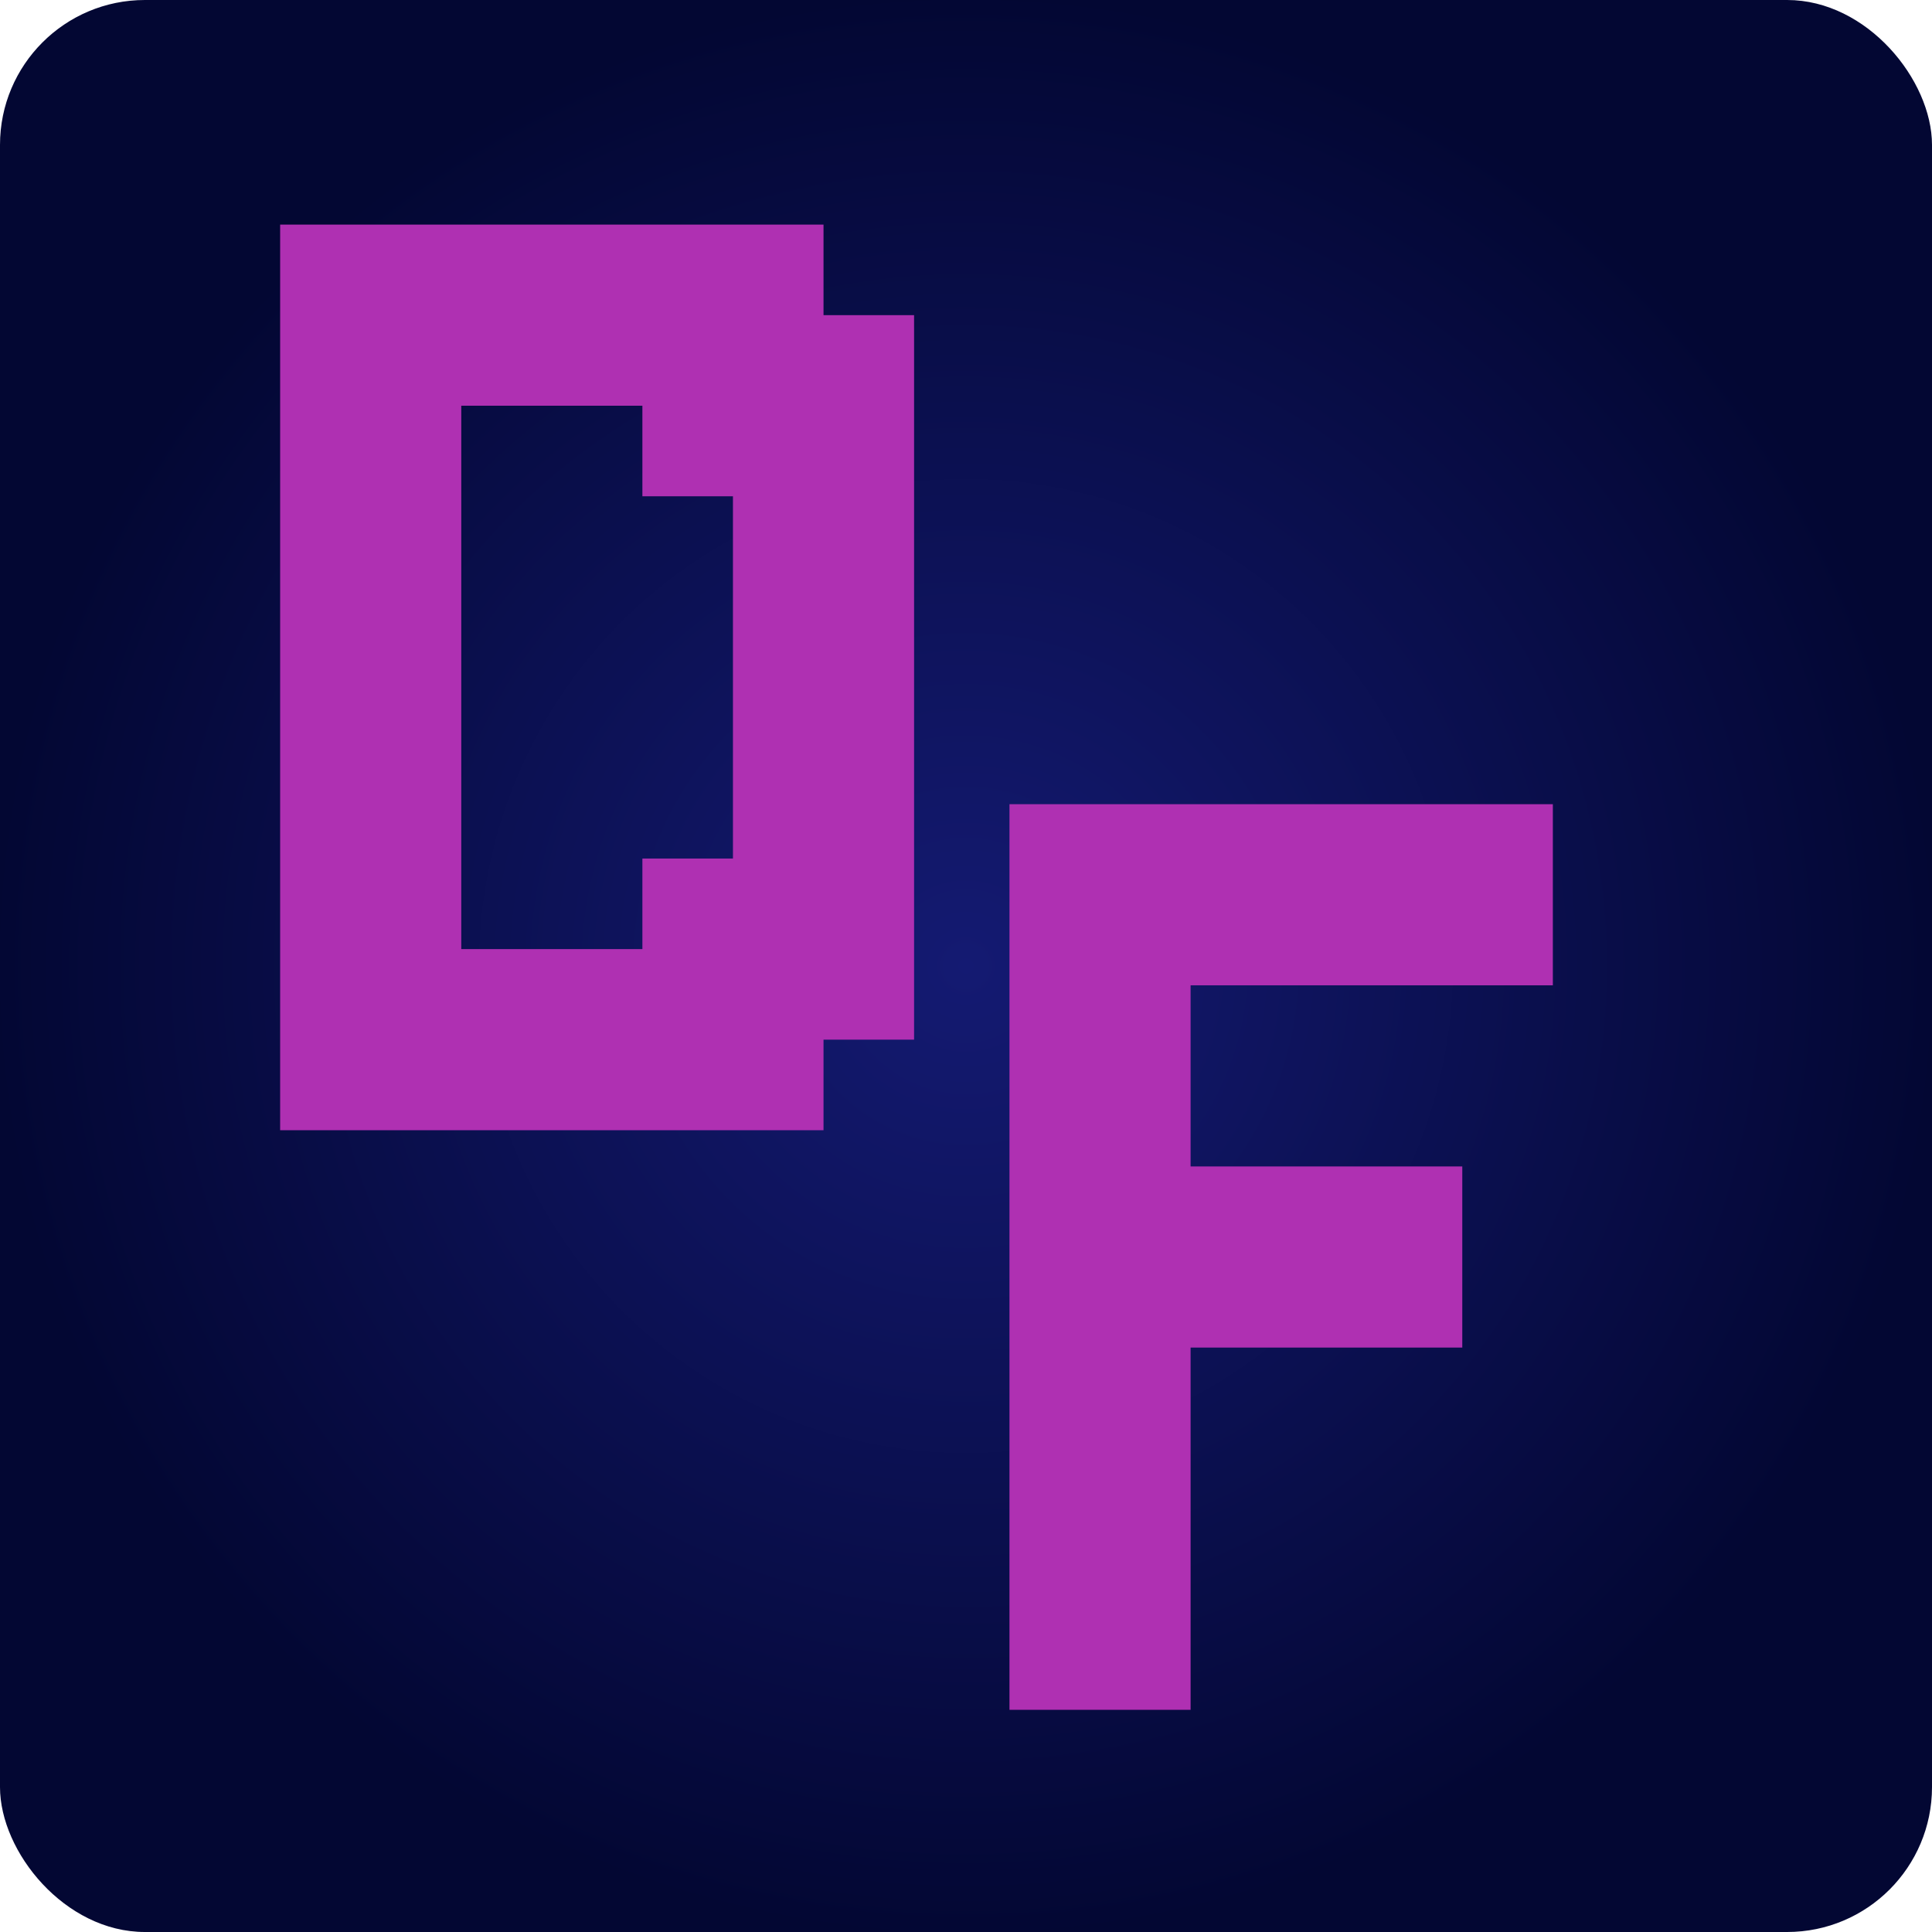
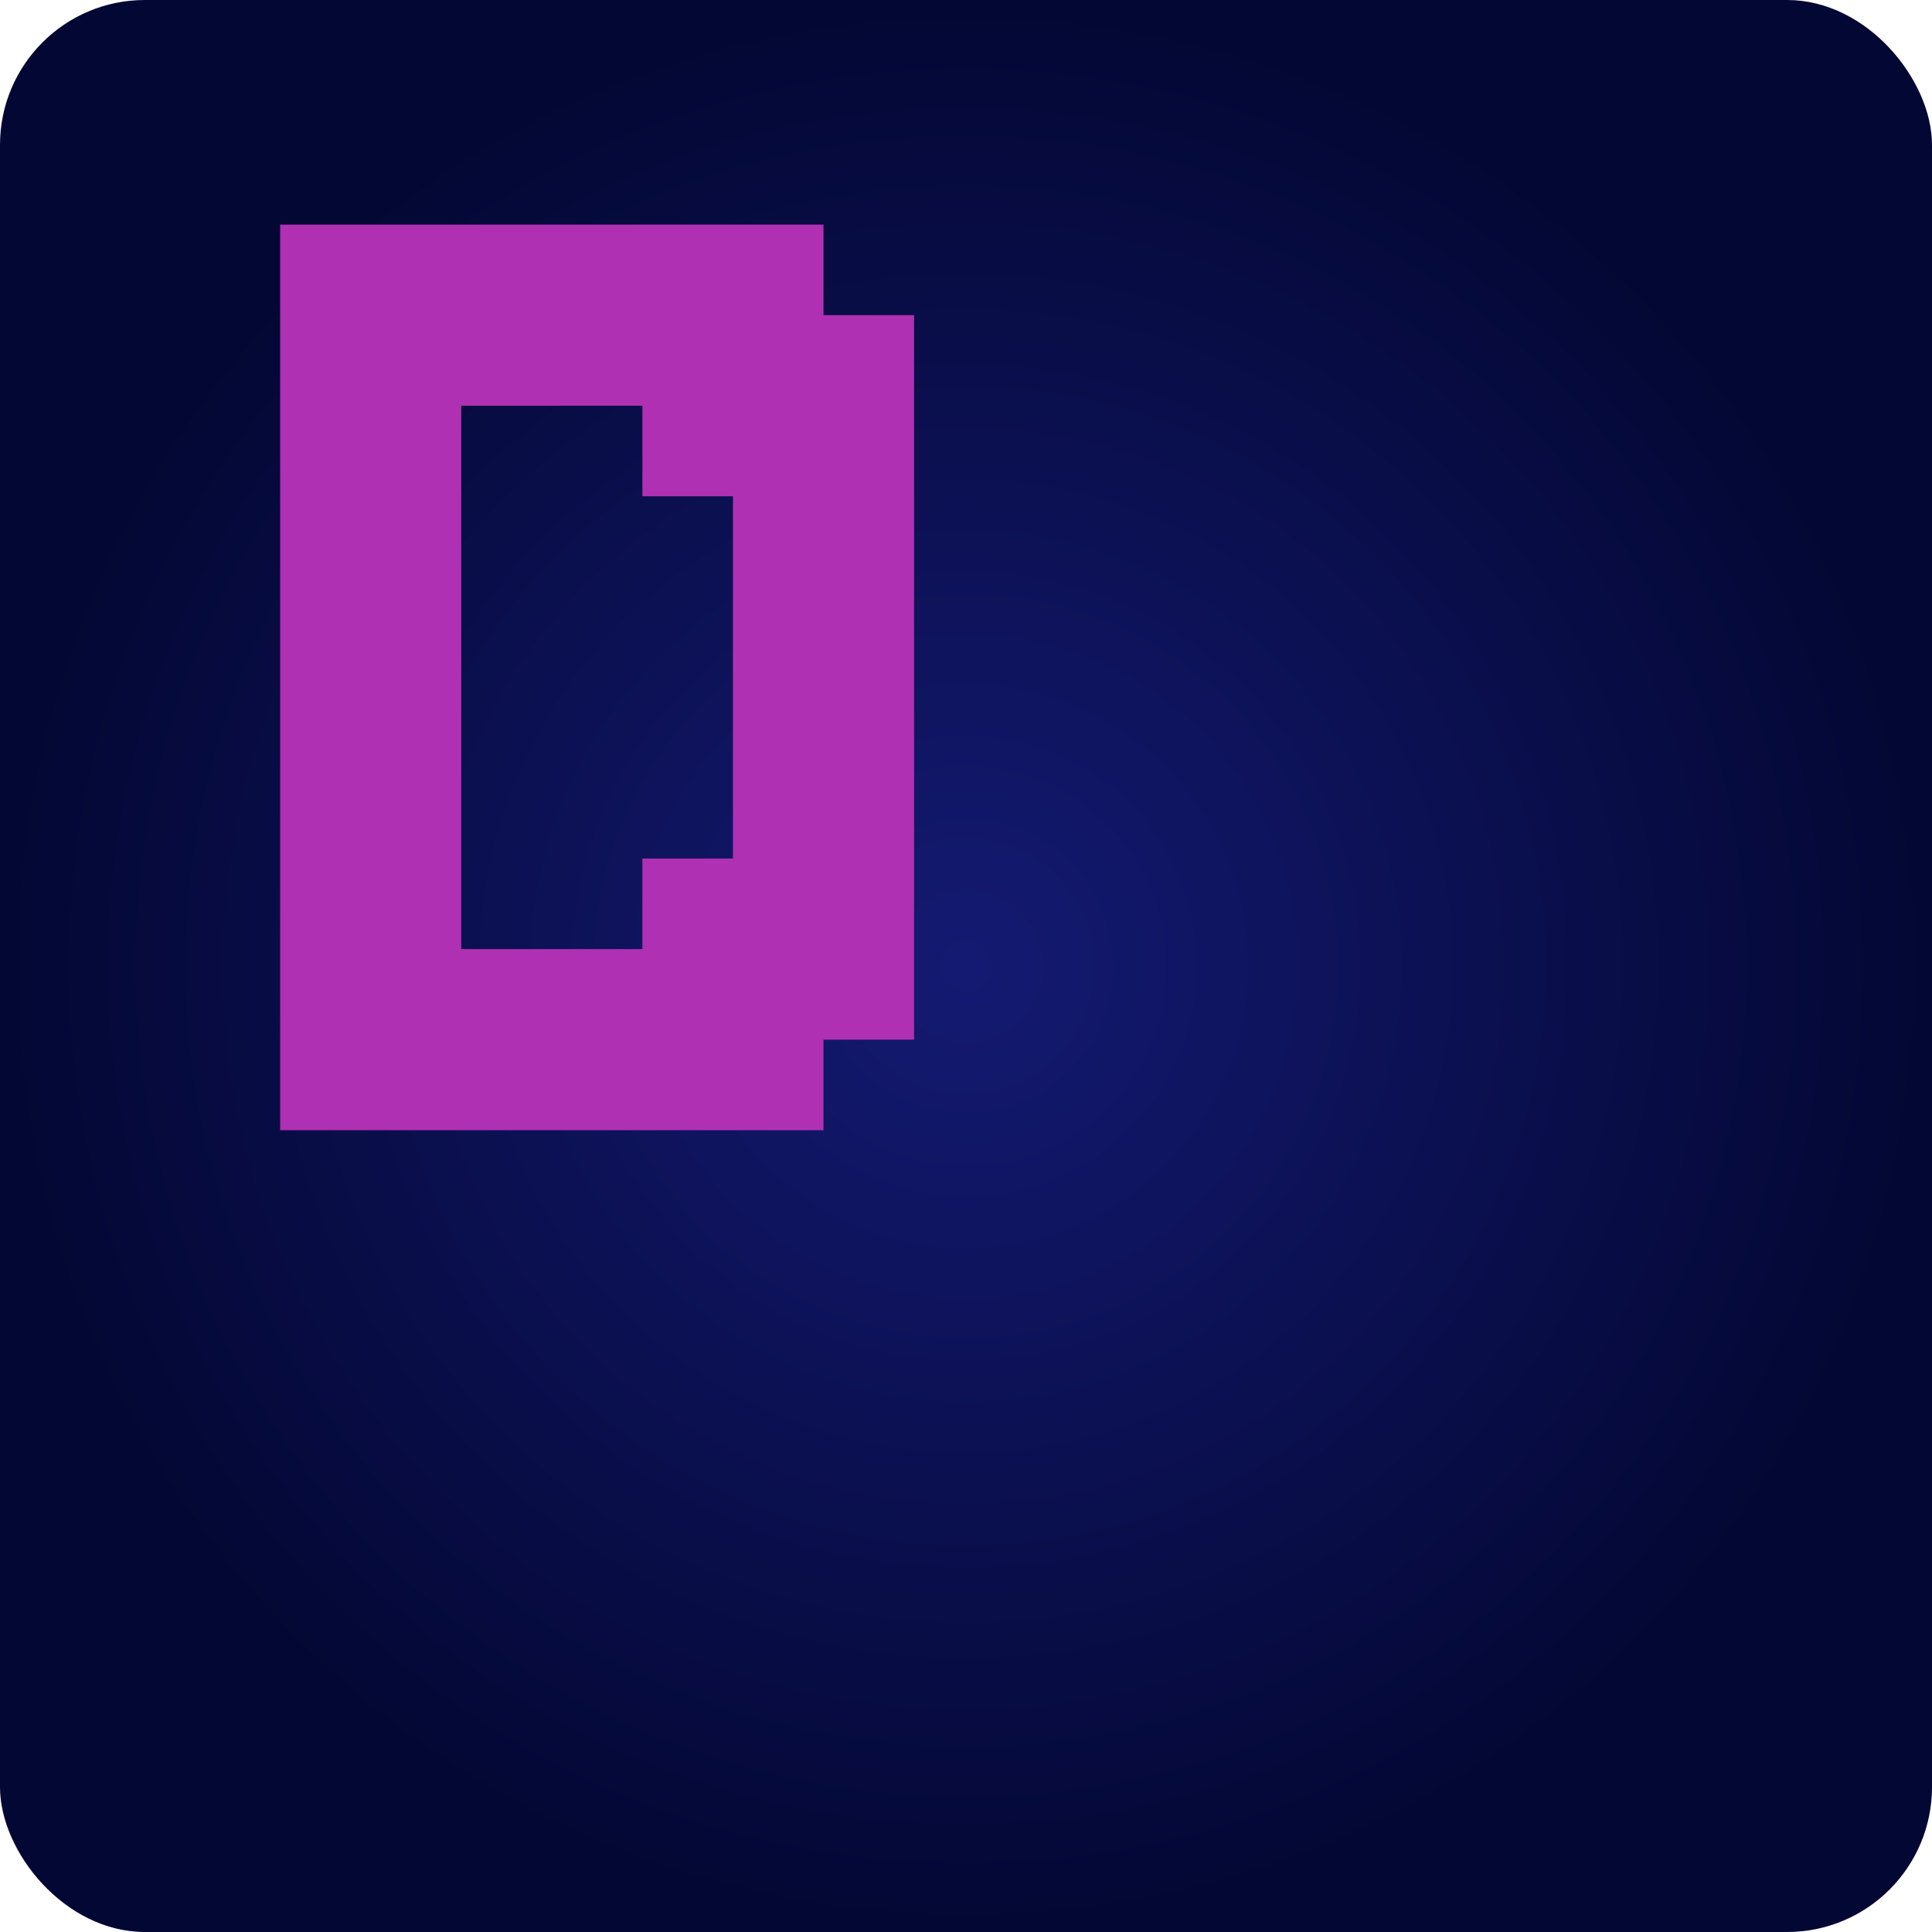
<svg xmlns="http://www.w3.org/2000/svg" width="400" height="400" viewBox="0 0 400 400" fill="none">
  <rect width="400" height="400" rx="30" fill="url(#paint0_radial_17_5)" />
  <path d="M95.5 46.5H114.25V65.25H95.5V46.5ZM76.75 46.5H95.5V65.25H76.75V46.5ZM76.75 65.25H95.5V84H76.75V65.25ZM95.5 65.25H114.25V84H95.5V65.25ZM114.25 65.25H133V84H114.25V65.25ZM114.25 46.5H133V65.25H114.25V46.5ZM133 46.5H151.75V65.25H133V46.5ZM151.75 46.5H170.5V65.25H151.75V46.5ZM151.75 65.25H170.5V84H151.75V65.25ZM133 65.25H151.75V84H133V65.25ZM133 84H151.75V102.75H133V84ZM151.75 84H170.5V102.75H151.75V84ZM170.5 65.25H189.25V84H170.5V65.25ZM170.5 84H189.25V102.75H170.5V84ZM170.5 102.75H189.25V121.5H170.5V102.75ZM170.5 121.5H189.25V140.25H170.5V121.5ZM170.5 140.25H189.25V159H170.5V140.25ZM170.5 159H189.25V177.75H170.5V159ZM170.5 177.75H189.25V196.5H170.5V177.75ZM170.5 196.5H189.25V215.25H170.5V196.5ZM151.75 196.5H170.5V215.25H151.75V196.5ZM151.75 177.75H170.5V196.5H151.75V177.75ZM151.75 159H170.5V177.75H151.75V159ZM151.75 140.25H170.5V159H151.75V140.25ZM151.75 121.5H170.5V140.25H151.75V121.5ZM151.75 102.75H170.5V121.5H151.75V102.75ZM133 177.75H151.75V196.5H133V177.75ZM133 196.5H151.75V215.25H133V196.5ZM151.75 215.25H170.5V234H151.75V215.25ZM133 215.25H151.75V234H133V215.25ZM114.25 215.25H133V234H114.25V215.25ZM114.25 196.5H133V215.25H114.25V196.5ZM95.5 215.25H114.25V234H95.5V215.25ZM76.75 215.25H95.5V234H76.75V215.25ZM76.75 196.5H95.5V215.25H76.75V196.5ZM95.5 196.5H114.25V215.25H95.5V196.5ZM76.75 177.75H95.5V196.5H76.75V177.75ZM58 196.5H76.75V215.25H58V196.5ZM58 177.75H76.75V196.5H58V177.75ZM58 159H76.75V177.75H58V159ZM58 140.25H76.75V159H58V140.25ZM58 121.5H76.75V140.25H58V121.5ZM58 102.75H76.75V121.5H58V102.75ZM58 84H76.75V102.75H58V84ZM76.75 84H95.5V102.75H76.75V84ZM58 65.25H76.75V84H58V65.25ZM76.75 102.75H95.5V121.5H76.75V102.75ZM76.75 121.5H95.5V140.25H76.75V121.5ZM76.75 140.25H95.5V159H76.75V140.25ZM76.75 159H95.5V177.75H76.75V159ZM58 215.25H76.75V234H58V215.25ZM58 46.5H76.75V65.25H58V46.5Z" fill="#AF30B2" />
-   <path d="M209 166.5H227.75V185.25H209V166.5ZM227.75 166.5H246.5V185.25H227.75V166.5ZM227.75 185.25H246.5V204H227.75V185.25ZM227.75 204H246.5V222.75H227.75V204ZM227.75 222.75H246.5V241.5H227.75V222.75ZM209 222.75H227.75V241.5H209V222.75ZM209 204H227.75V222.75H209V204ZM209 185.25H227.75V204H209V185.25ZM209 241.5H227.75V260.25H209V241.5ZM209 260.25H227.75V279H209V260.25ZM209 279H227.75V297.75H209V279ZM227.75 260.25H246.5V279H227.75V260.25ZM227.75 241.5H246.5V260.25H227.75V241.5ZM227.75 279H246.5V297.75H227.75V279ZM227.75 297.75H246.5V316.5H227.75V297.75ZM209 316.5H227.75V335.25H209V316.5ZM209 297.75H227.75V316.5H209V297.75ZM209 335.25H227.75V354H209V335.25ZM227.75 335.25H246.5V354H227.75V335.25ZM227.75 316.5H246.5V335.25H227.75V316.5ZM246.5 166.5H265.25V185.25H246.5V166.5ZM265.25 166.5H284V185.25H265.25V166.5ZM284 166.5H302.75V185.25H284V166.5ZM302.75 166.5H321.5V185.25H302.75V166.5ZM284 185.25H302.75V204H284V185.25ZM265.25 185.25H284V204H265.25V185.25ZM246.5 185.25H265.25V204H246.5V185.25ZM246.5 260.25H265.25V279H246.5V260.25ZM265.25 241.5H284V260.25H265.25V241.5ZM246.5 241.5H265.25V260.25H246.5V241.5ZM265.25 260.25H284V279H265.25V260.25ZM302.75 185.25H321.5V204H302.75V185.25ZM284 241.5H302.75V260.25H284V241.5ZM284 260.25H302.75V279H284V260.25Z" fill="#AF30B2" />
  <defs>
    <radialGradient id="paint0_radial_17_5" cx="0" cy="0" r="1" gradientUnits="userSpaceOnUse" gradientTransform="translate(200 200) rotate(180) scale(200)">
      <stop stop-color="#141A72" />
      <stop offset="1" stop-color="#030733" />
    </radialGradient>
  </defs>
</svg>